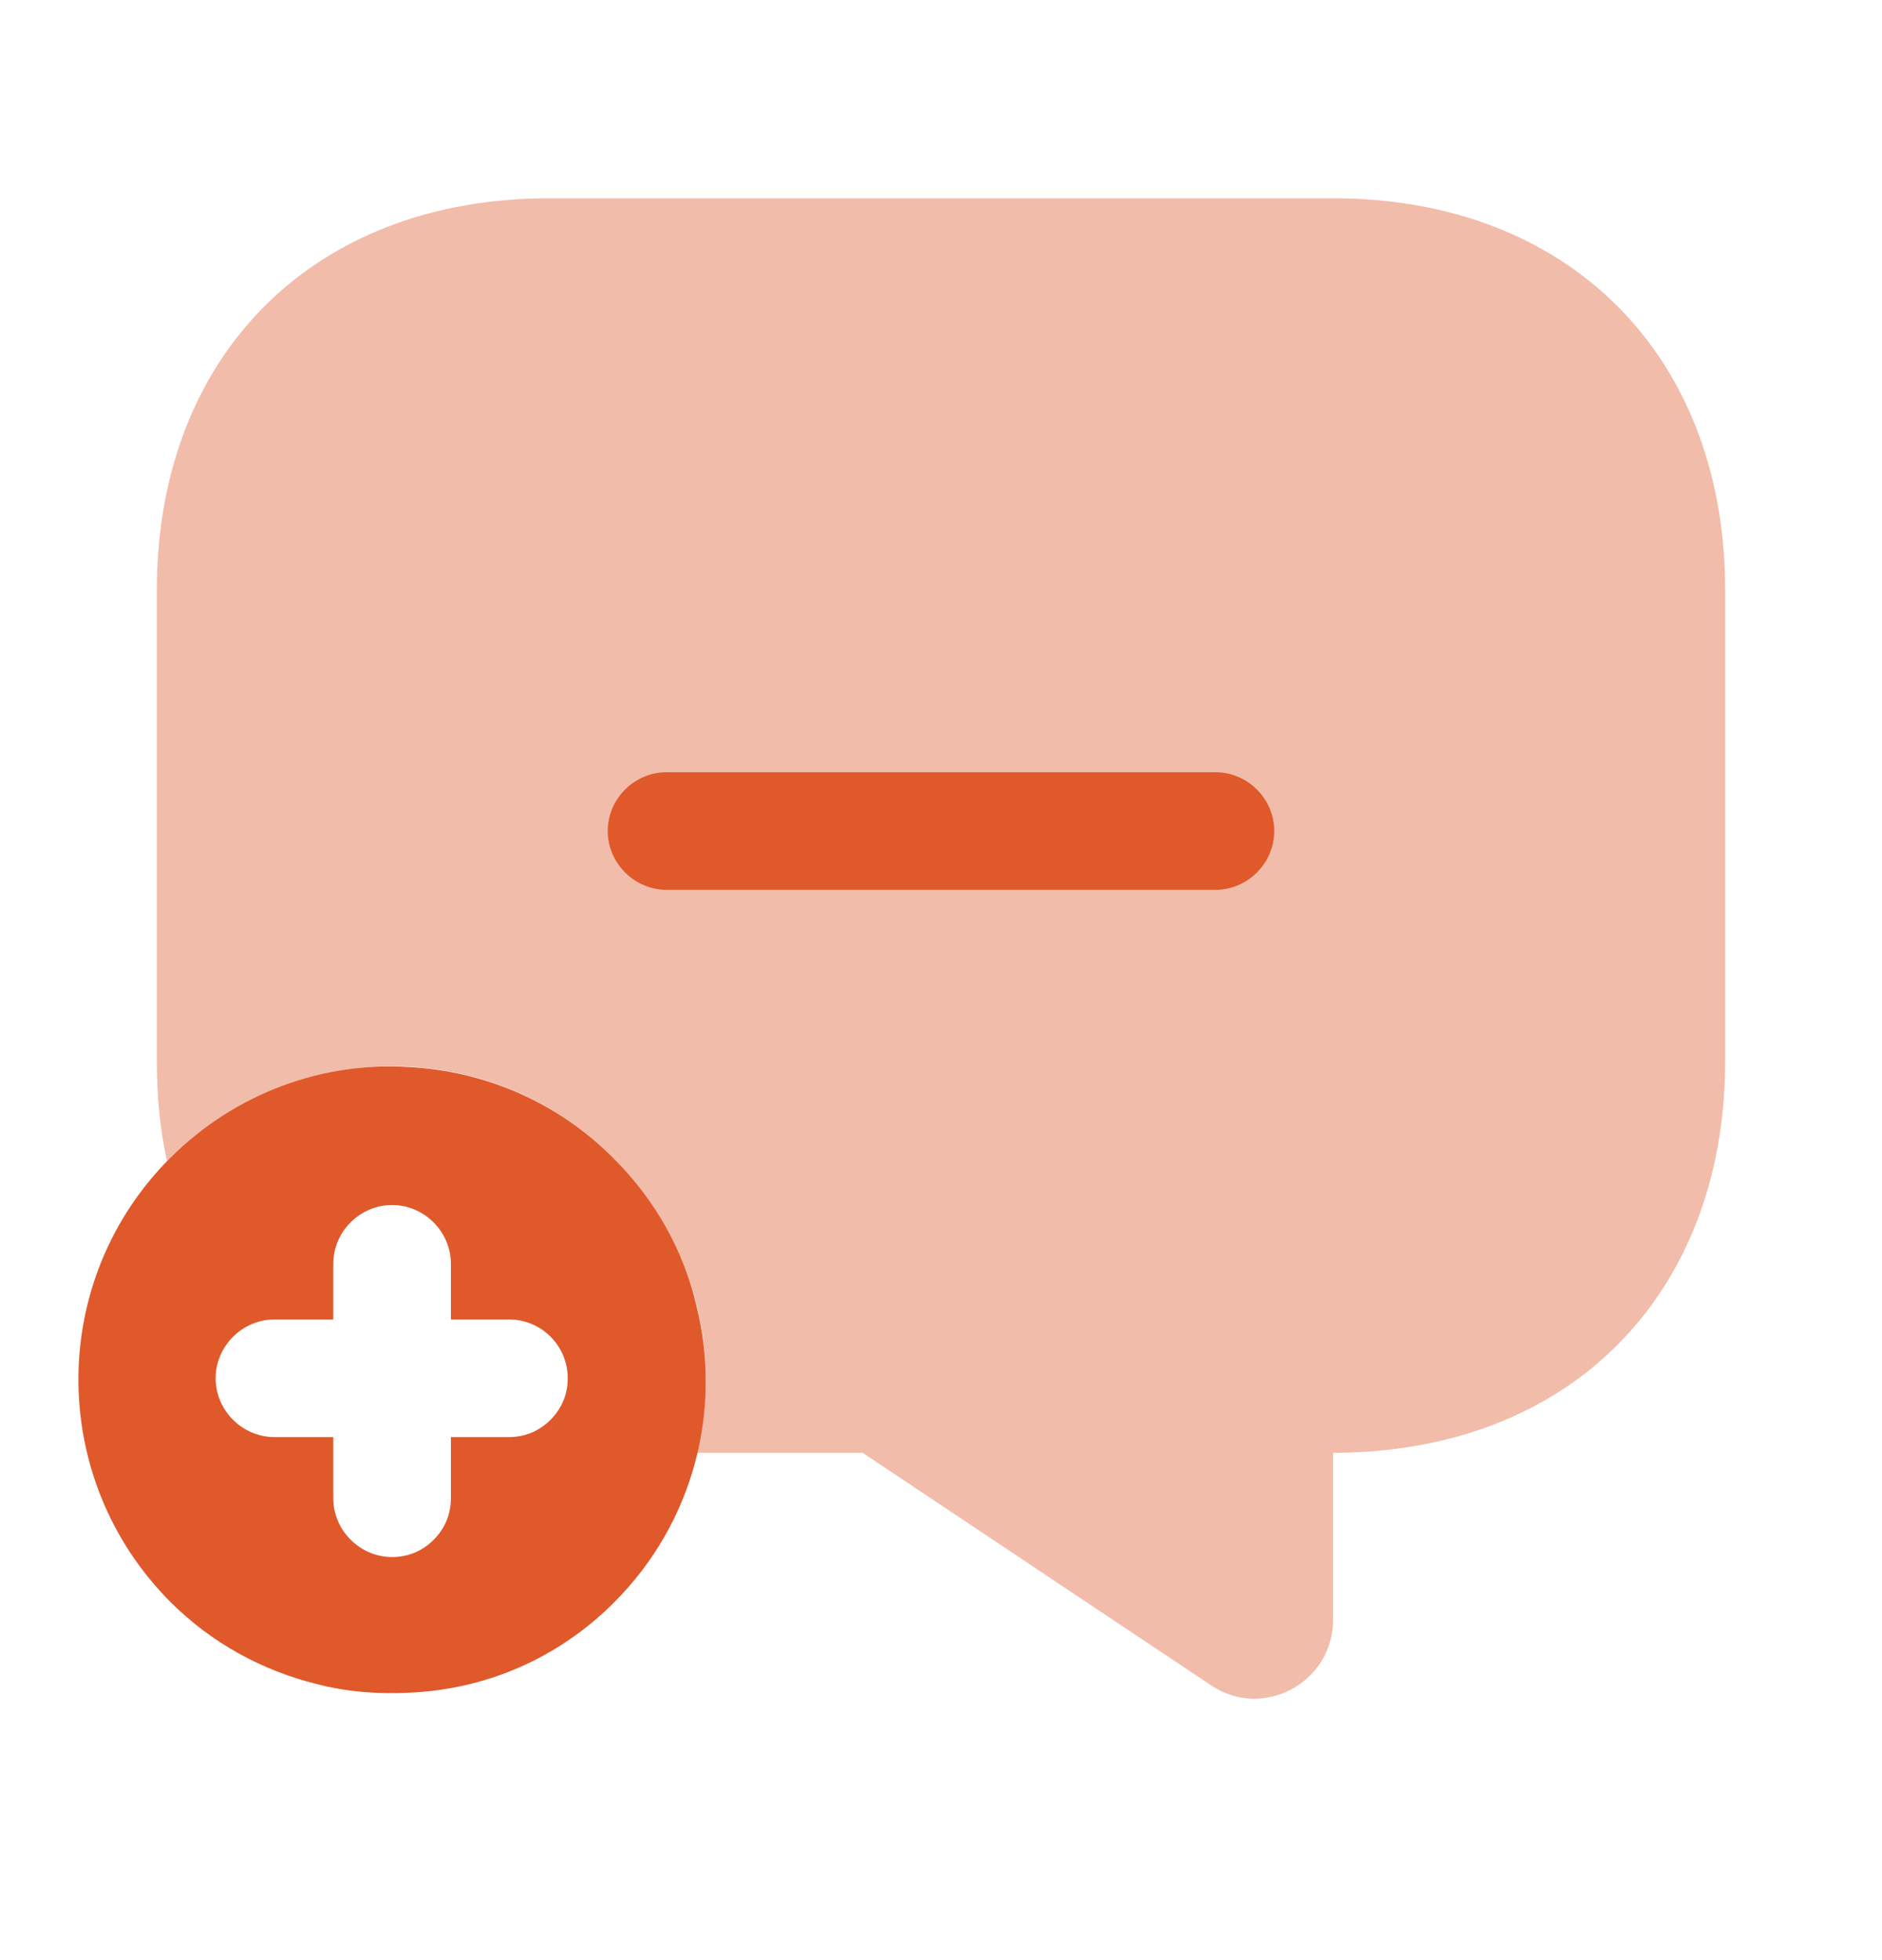
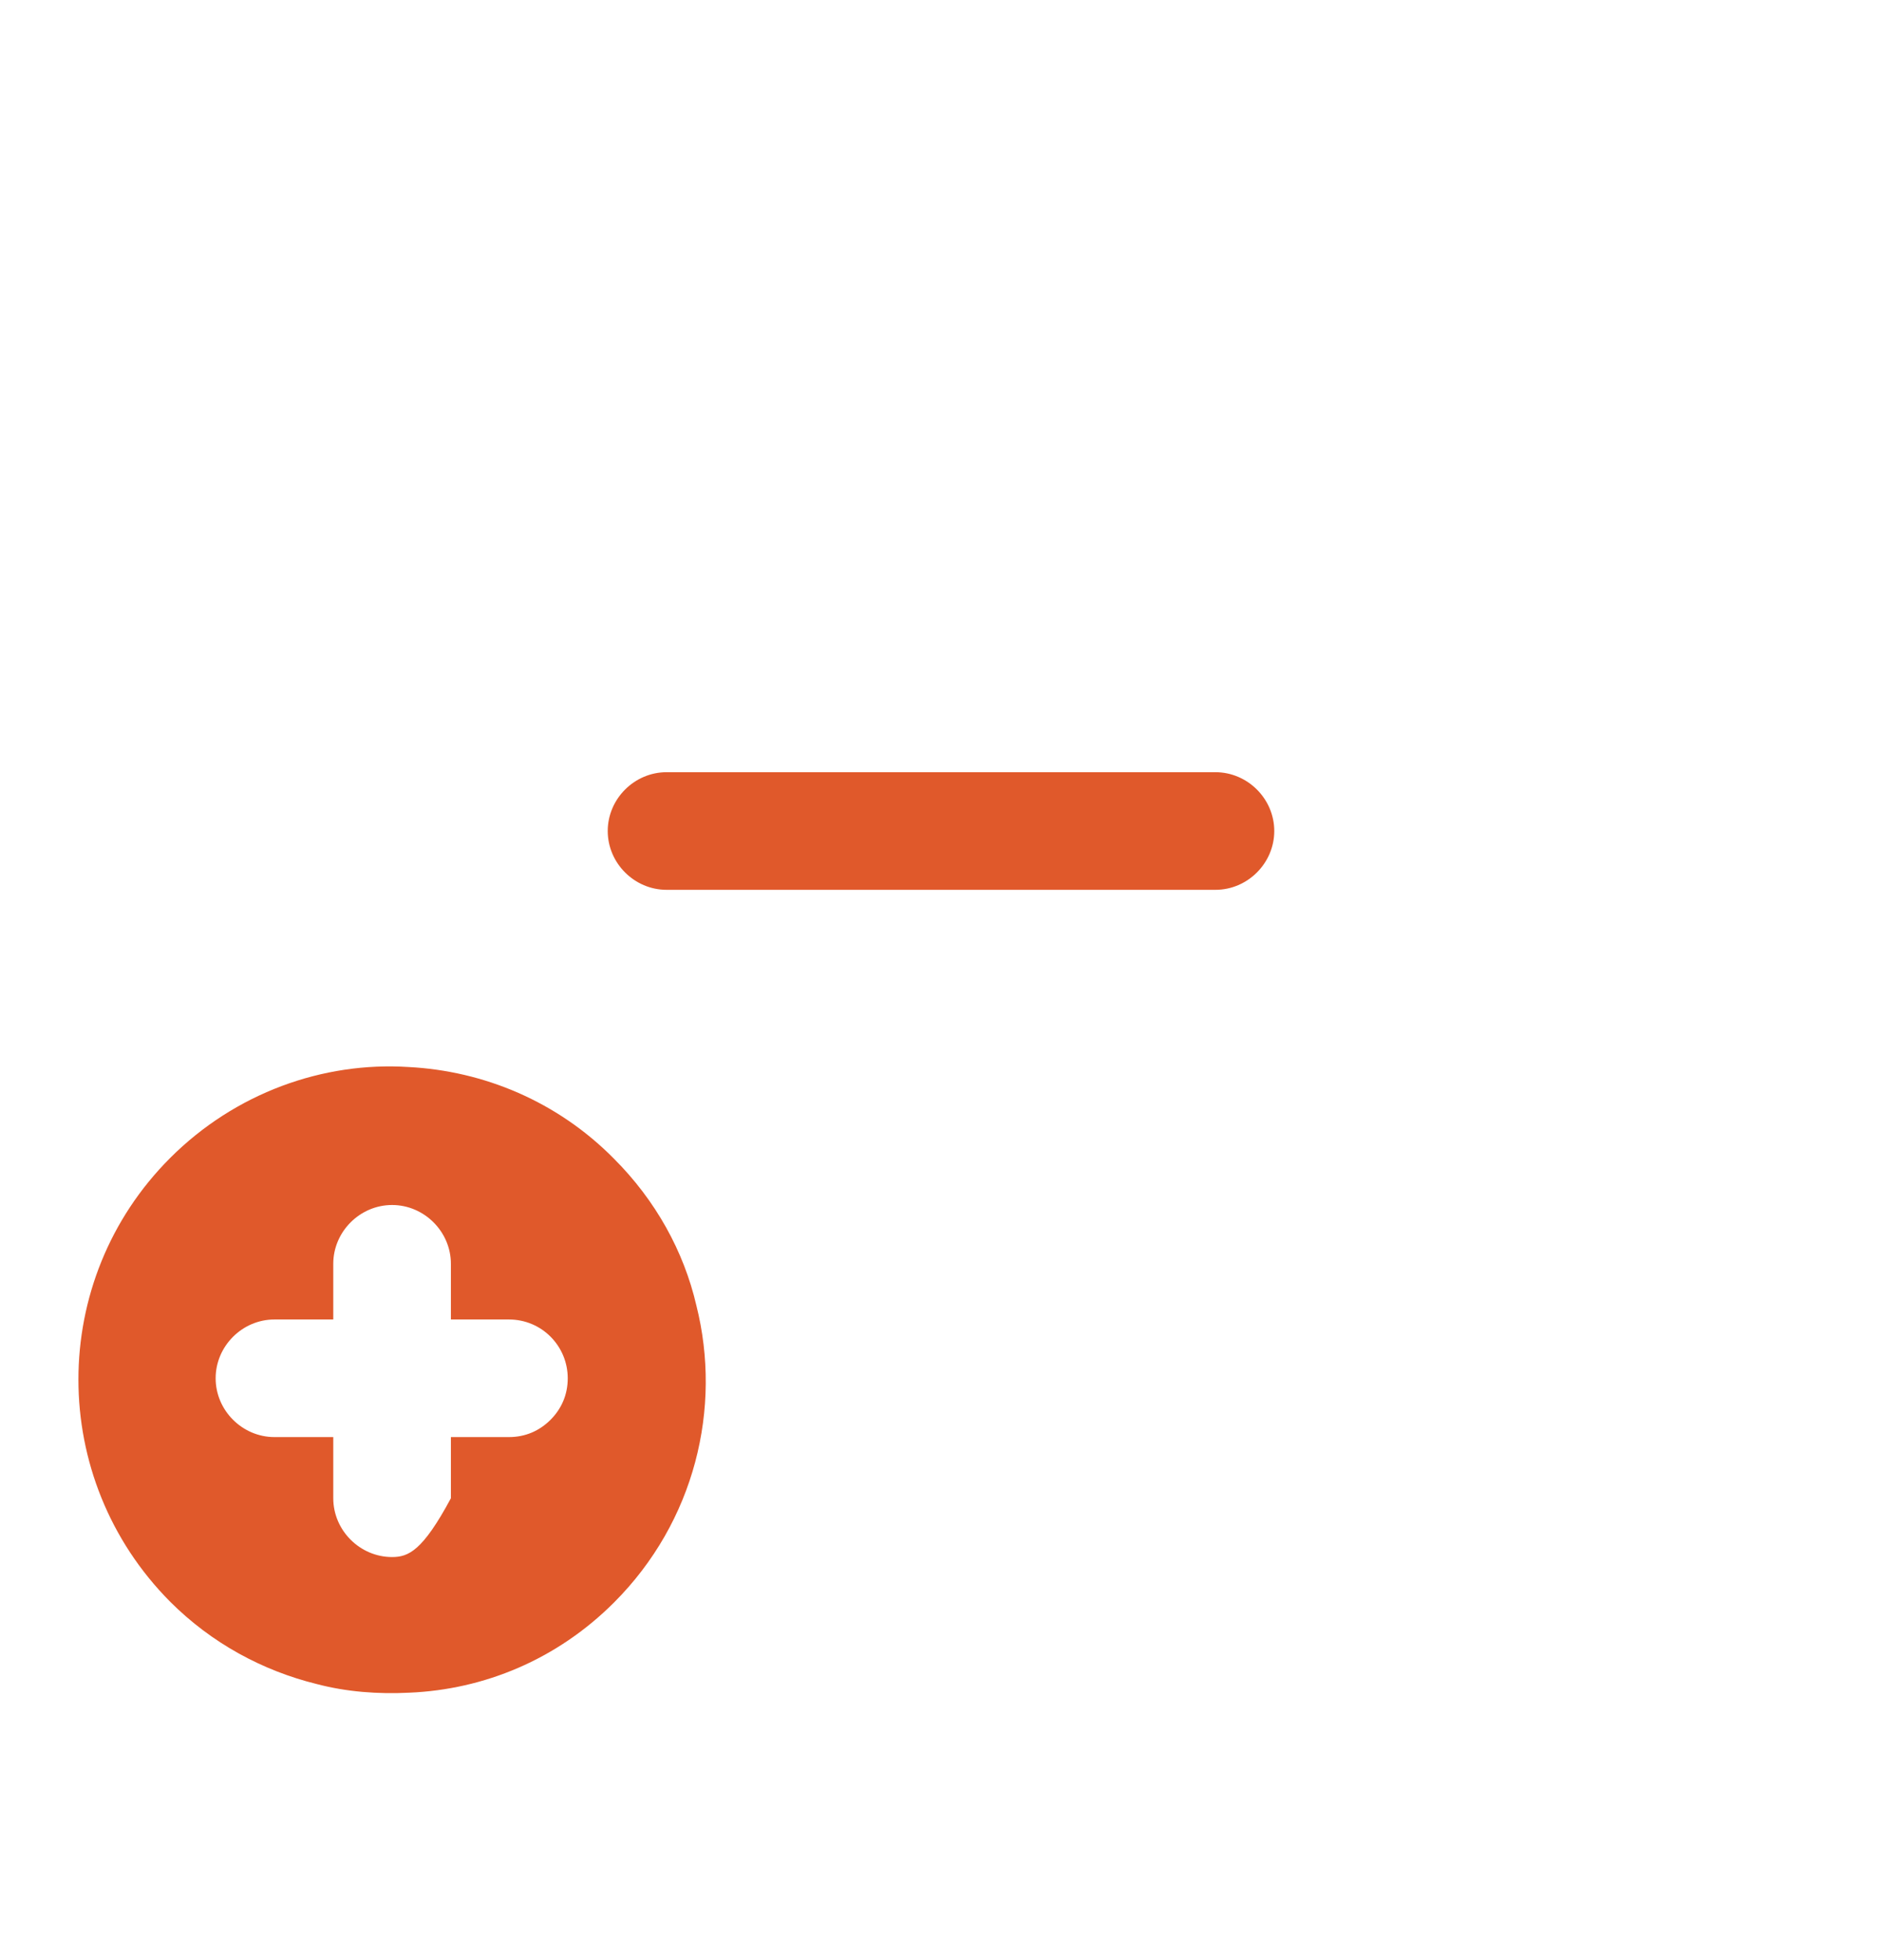
<svg xmlns="http://www.w3.org/2000/svg" width="24" height="25" viewBox="0 0 24 25" fill="none">
-   <path opacity="0.4" d="M22 7.529V13.529C22 15.029 21.5 16.279 20.62 17.159C19.75 18.029 18.5 18.529 17 18.529V20.659C17 21.459 16.11 21.939 15.45 21.499L11 18.529H8.88C8.96 18.229 9 17.919 9 17.599C9 16.579 8.61 15.639 7.97 14.929C7.25 14.109 6.18 13.599 5 13.599C3.88 13.599 2.86 14.059 2.13 14.809C2.04 14.409 2 13.979 2 13.529V7.529C2 4.529 4 2.529 7 2.529H17C20 2.529 22 4.529 22 7.529Z" fill="#E0592B" />
  <path d="M15.5 11.349H8.5C8.09 11.349 7.75 11.009 7.75 10.599C7.75 10.189 8.09 9.849 8.5 9.849H15.5C15.91 9.849 16.25 10.189 16.25 10.599C16.25 11.009 15.91 11.349 15.5 11.349Z" fill="#E0592B" />
-   <path d="M5.21 13.609C4.12 13.539 3 13.939 2.17 14.769C0.61 16.329 0.61 18.859 2.17 20.429C2.7 20.959 3.35 21.309 4.04 21.479C4.42 21.579 4.82 21.609 5.22 21.589C6.17 21.549 7.1 21.169 7.83 20.439C8.86 19.409 9.21 17.959 8.88 16.649C8.72 15.959 8.36 15.309 7.83 14.779C7.11 14.049 6.17 13.659 5.21 13.609ZM7.24 17.579C7.24 17.789 7.16 17.969 7.02 18.109C6.88 18.249 6.7 18.329 6.49 18.329H5.75V19.109C5.75 19.319 5.67 19.499 5.53 19.639C5.39 19.779 5.21 19.859 5 19.859C4.59 19.859 4.25 19.519 4.25 19.109V18.329H3.5C3.09 18.329 2.75 17.989 2.75 17.579C2.75 17.169 3.09 16.829 3.5 16.829H4.25V16.119C4.25 15.709 4.59 15.369 5 15.369C5.41 15.369 5.75 15.709 5.75 16.119V16.829H6.49C6.91 16.829 7.24 17.169 7.24 17.579Z" fill="#E0592B" />
+   <path d="M5.21 13.609C4.12 13.539 3 13.939 2.17 14.769C0.61 16.329 0.61 18.859 2.17 20.429C2.7 20.959 3.35 21.309 4.04 21.479C4.42 21.579 4.82 21.609 5.22 21.589C6.17 21.549 7.1 21.169 7.83 20.439C8.86 19.409 9.21 17.959 8.88 16.649C8.72 15.959 8.36 15.309 7.83 14.779C7.11 14.049 6.17 13.659 5.21 13.609ZM7.24 17.579C7.24 17.789 7.16 17.969 7.02 18.109C6.88 18.249 6.7 18.329 6.49 18.329H5.75V19.109C5.39 19.779 5.21 19.859 5 19.859C4.59 19.859 4.25 19.519 4.25 19.109V18.329H3.5C3.09 18.329 2.75 17.989 2.75 17.579C2.75 17.169 3.09 16.829 3.5 16.829H4.25V16.119C4.25 15.709 4.59 15.369 5 15.369C5.41 15.369 5.75 15.709 5.75 16.119V16.829H6.49C6.91 16.829 7.24 17.169 7.24 17.579Z" fill="#E0592B" />
</svg>